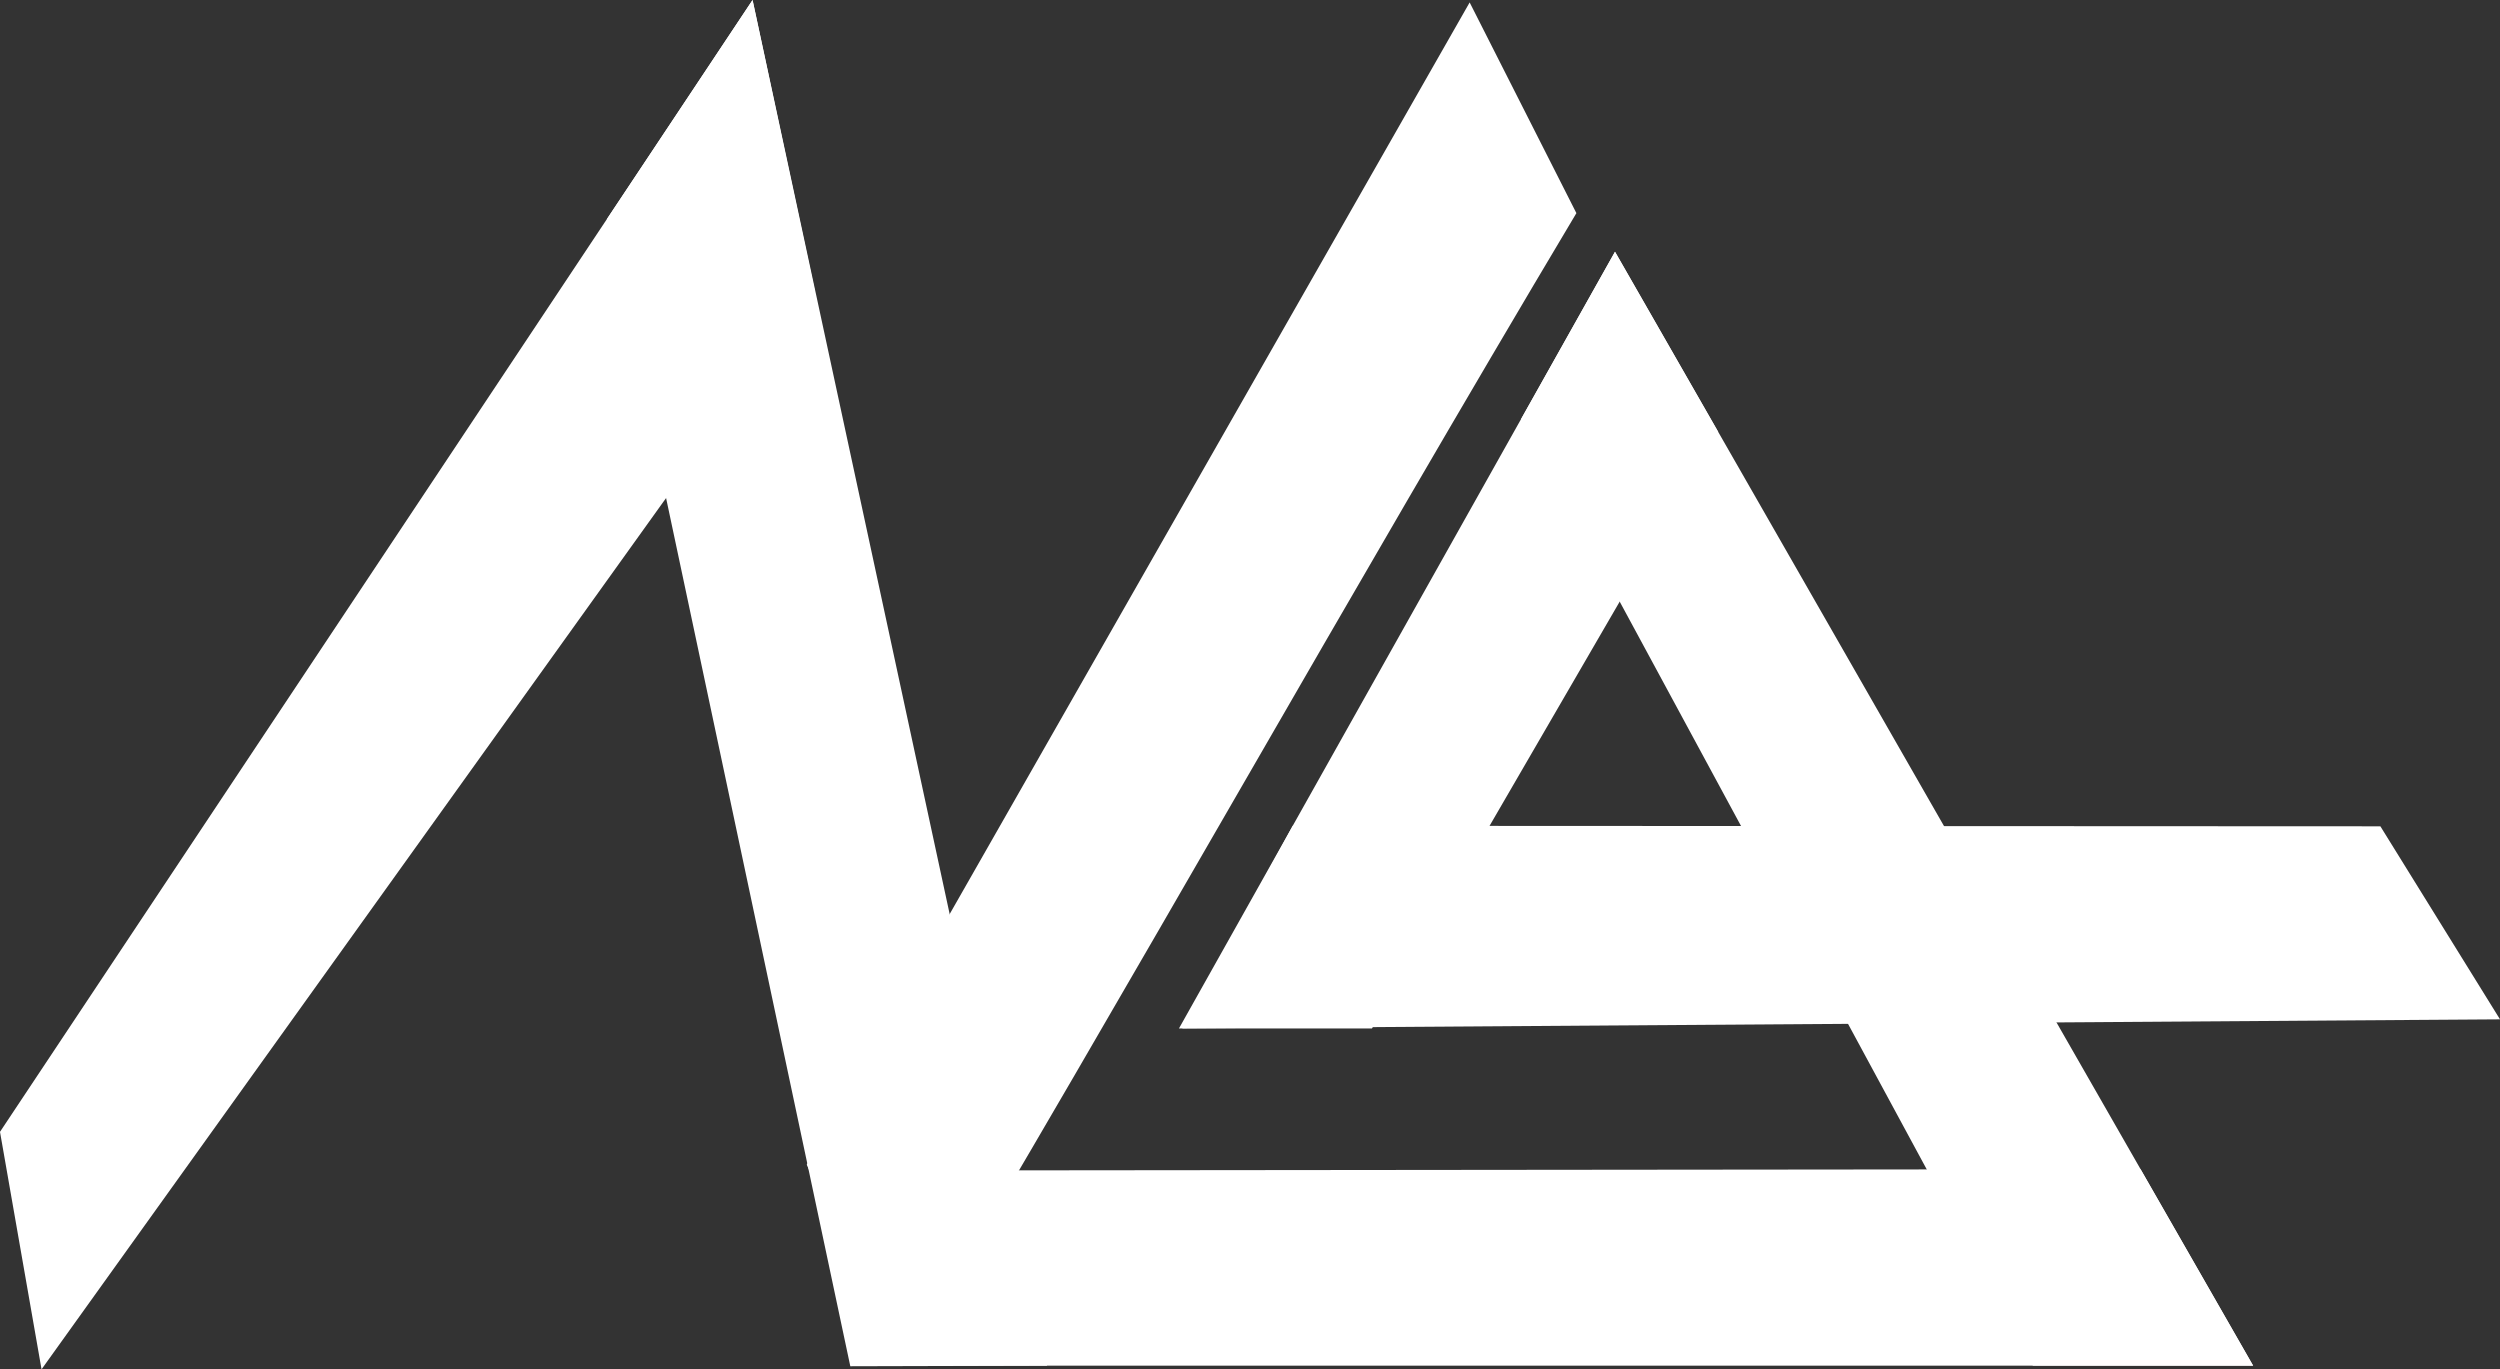
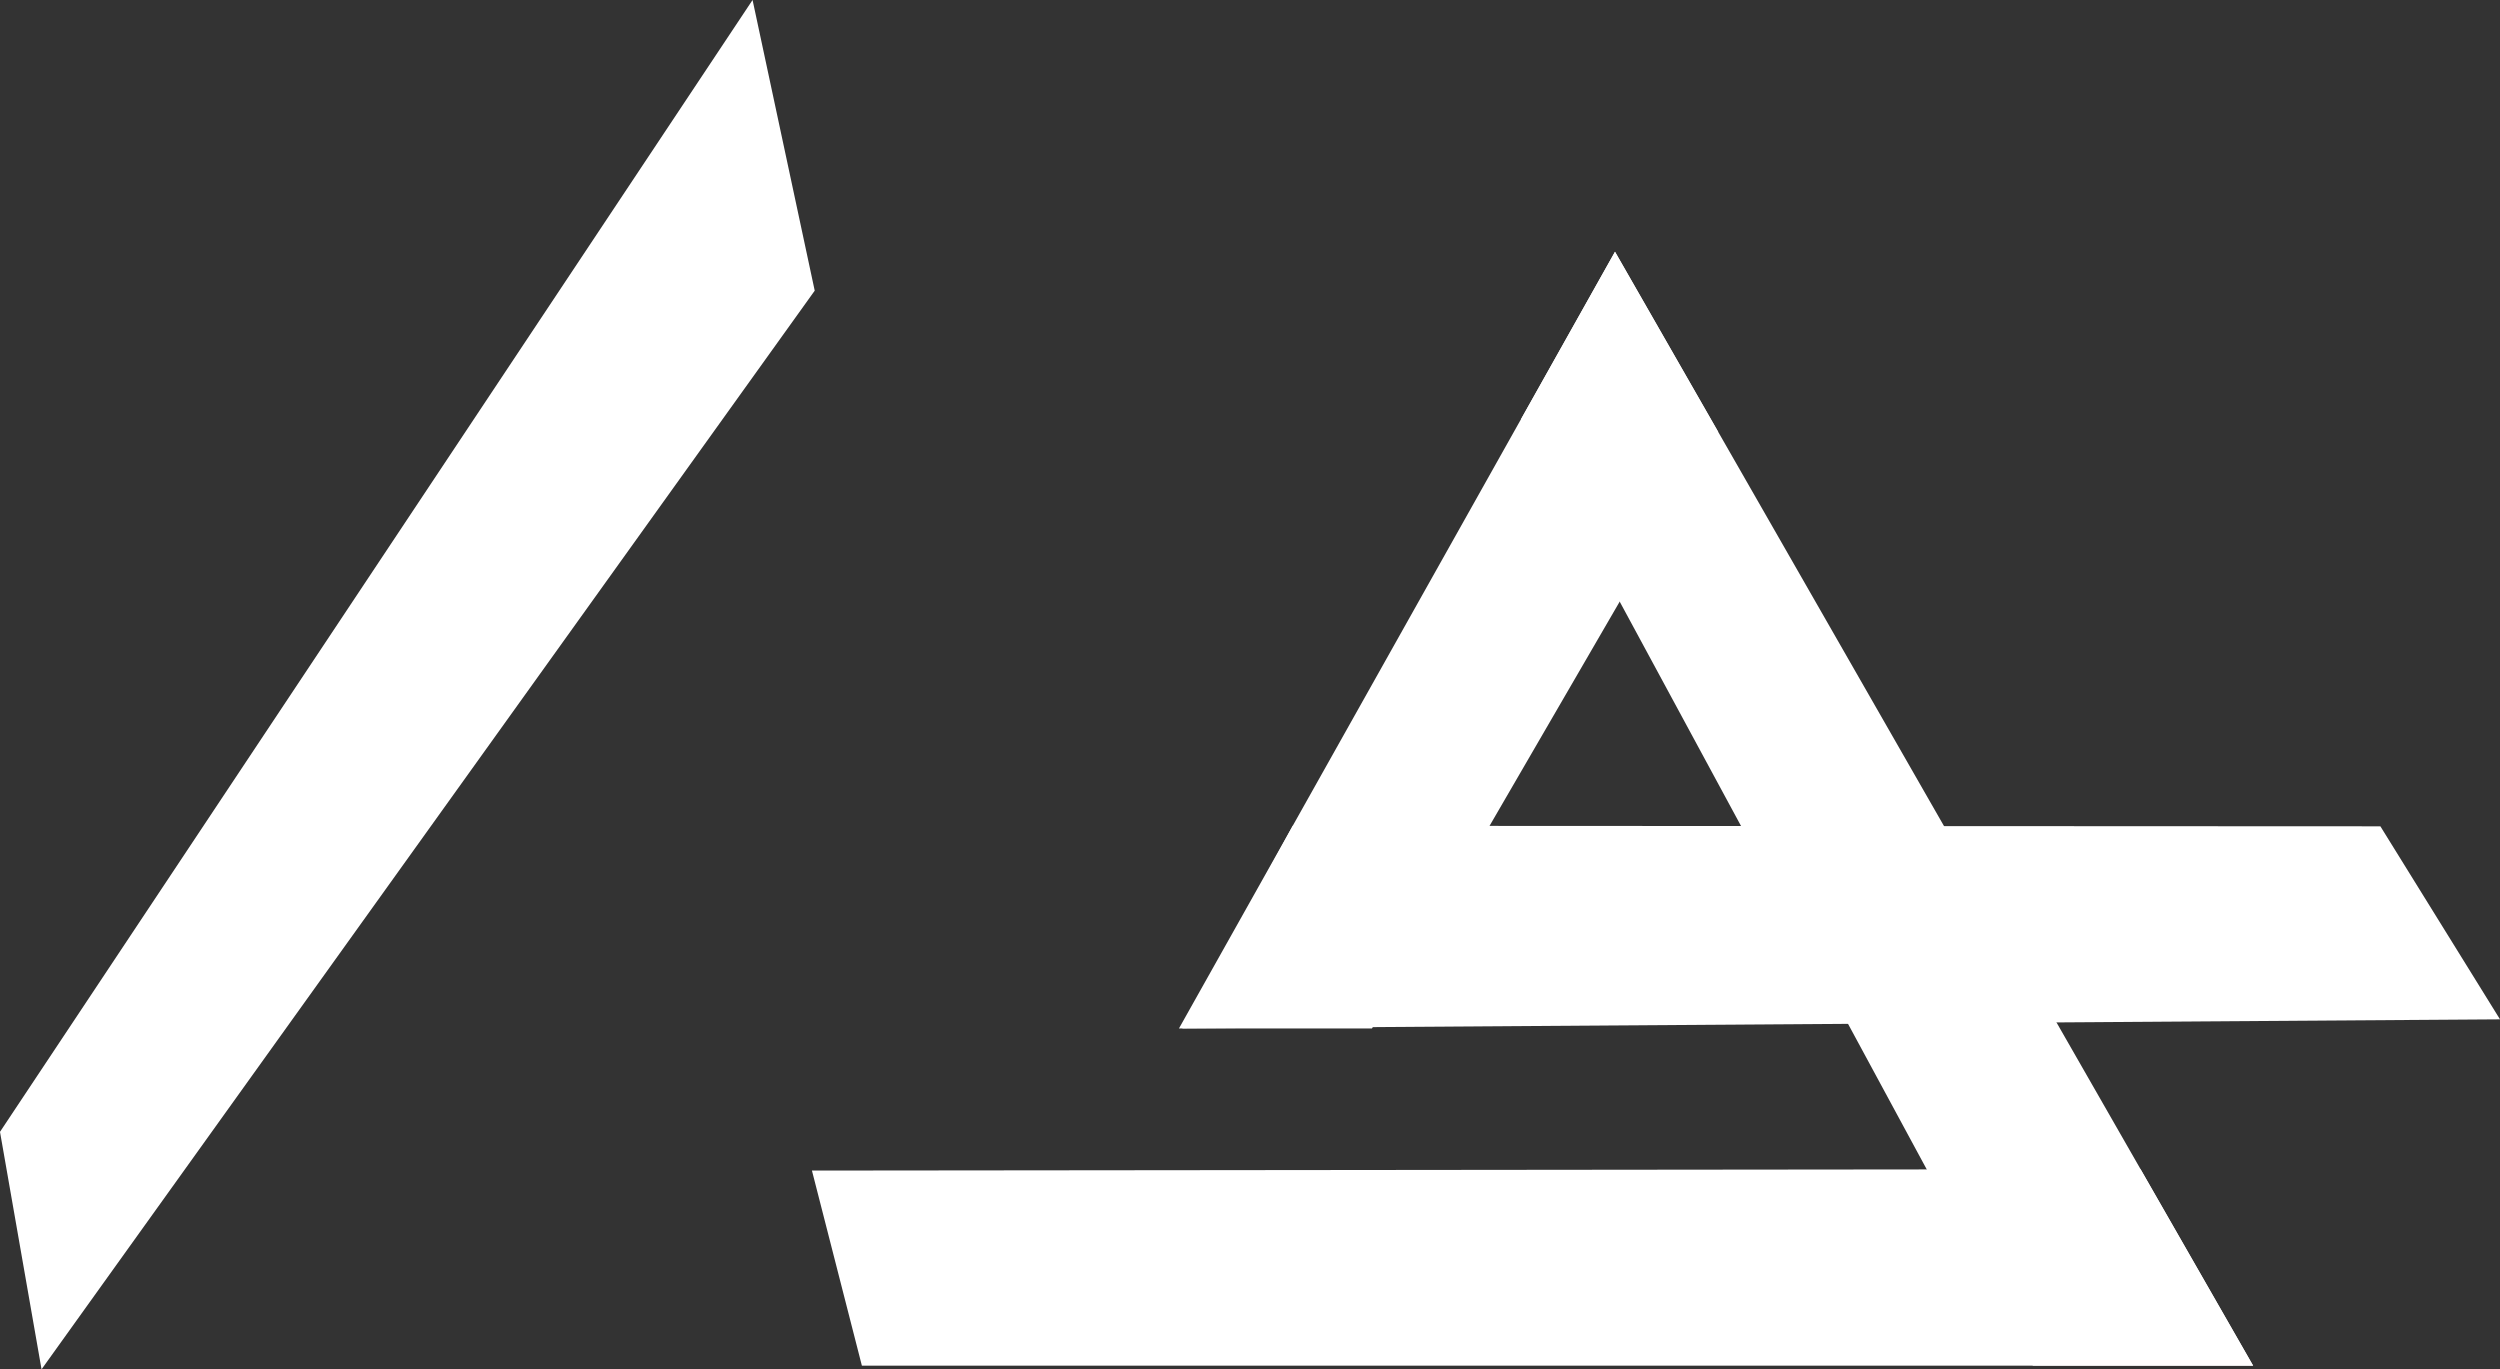
<svg xmlns="http://www.w3.org/2000/svg" viewBox="0 0 1438.84 788.1">
  <rect x="0" y="0" width="1438.84" height="788.1" fill="#333333" stroke="none" />
  <defs>
    <style>.cls-1{fill:#fff;}</style>
  </defs>
  <g id="Layer_2" data-name="Layer 2">
    <g id="Layer_1-2" data-name="Layer 1">
-       <path class="cls-1" d="M845.84,1.4l61.43,121.27C775.65,343.3,652.55,563.92,520.94,784.55c-16-38.09-40.59-76.17-56.62-114.26Z" />
      <path class="cls-1" d="M1296.76,786H496.05Q481.68,729.86,467.3,673.7l764.67-.78Q1264.37,729.47,1296.76,786Z" />
      <path class="cls-1" d="M1296.76,786,929.49,144.89,875.4,241.23Q1022.7,513.62,1170,786Z" />
      <path class="cls-1" d="M929.49,144.89q29.68,51.84,59.39,103.68L789.63,591.9H678.54Z" />
      <path class="cls-1" d="M1438.84,586.67,1370,475.57,744,475.28l-63.53,116.6Z" />
-       <path class="cls-1" d="M433.13,0,349.29,126.09q70.05,330.12,140.09,660.23l113.23-.3Q517.88,393,433.13,0Z" />
      <path class="cls-1" d="M433.13,0Q451,83.64,468.9,167.29L23.91,788.1,0,651.42Z" />
    </g>
  </g>
</svg>